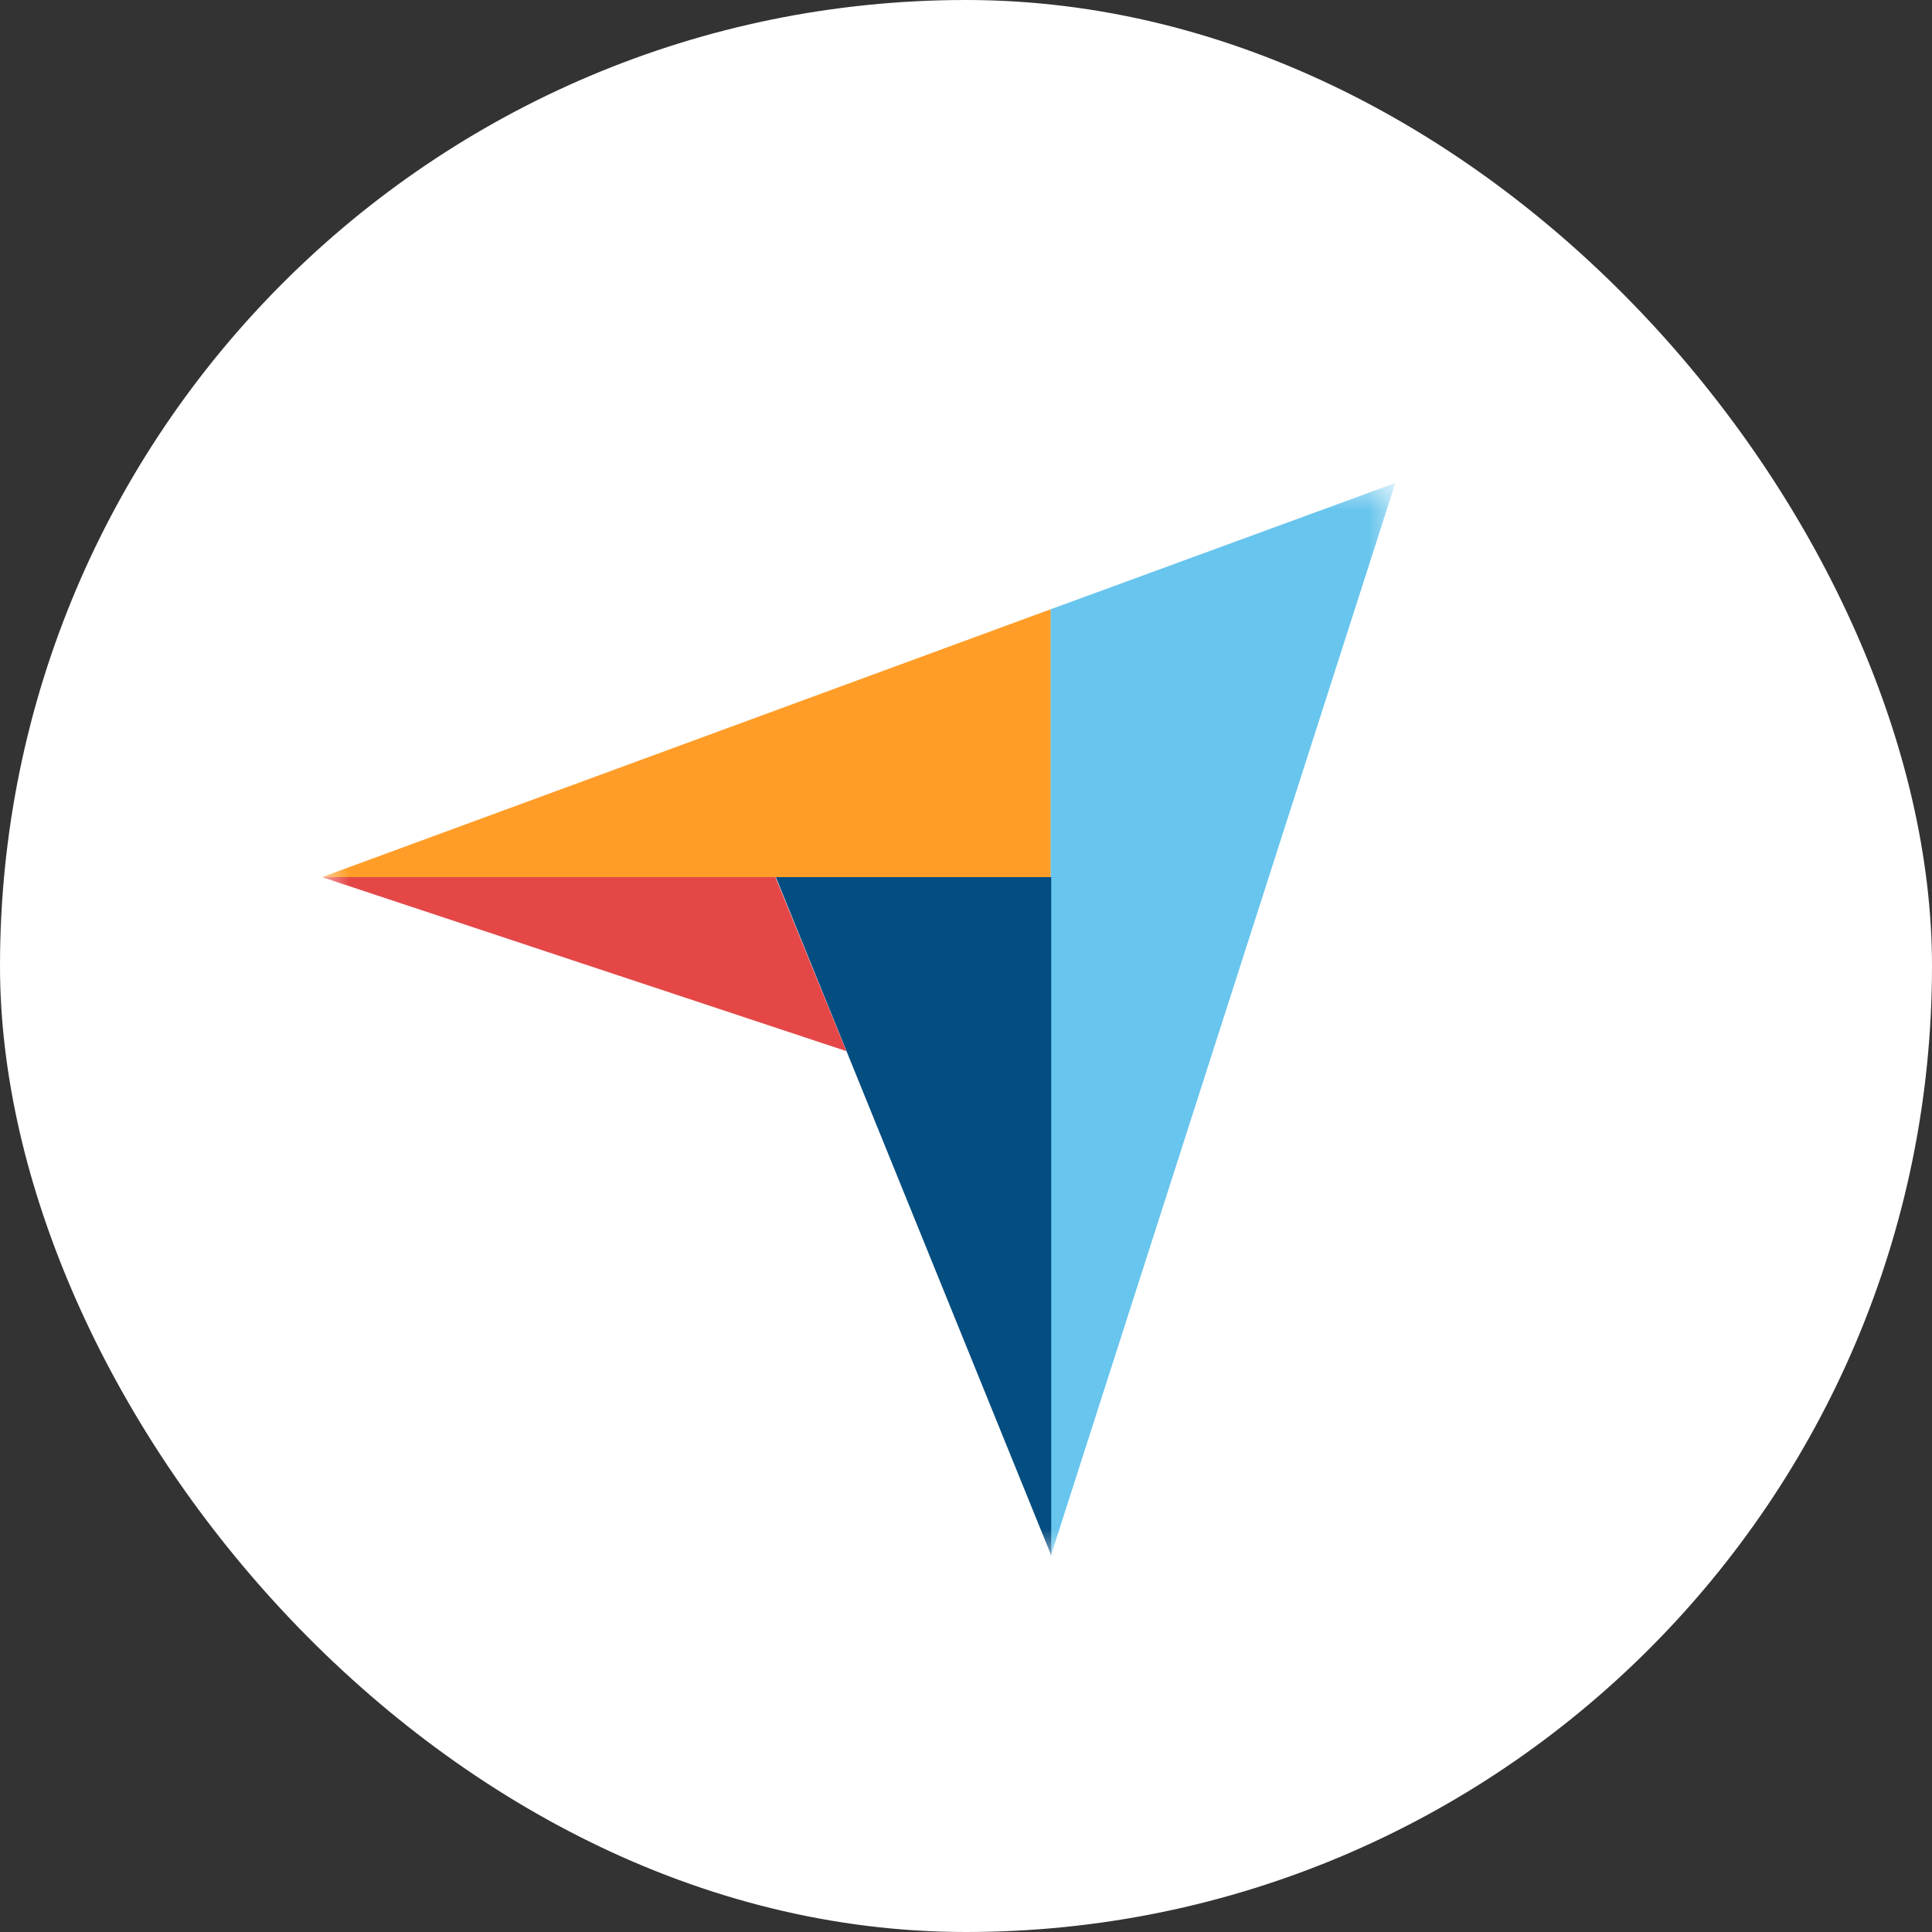
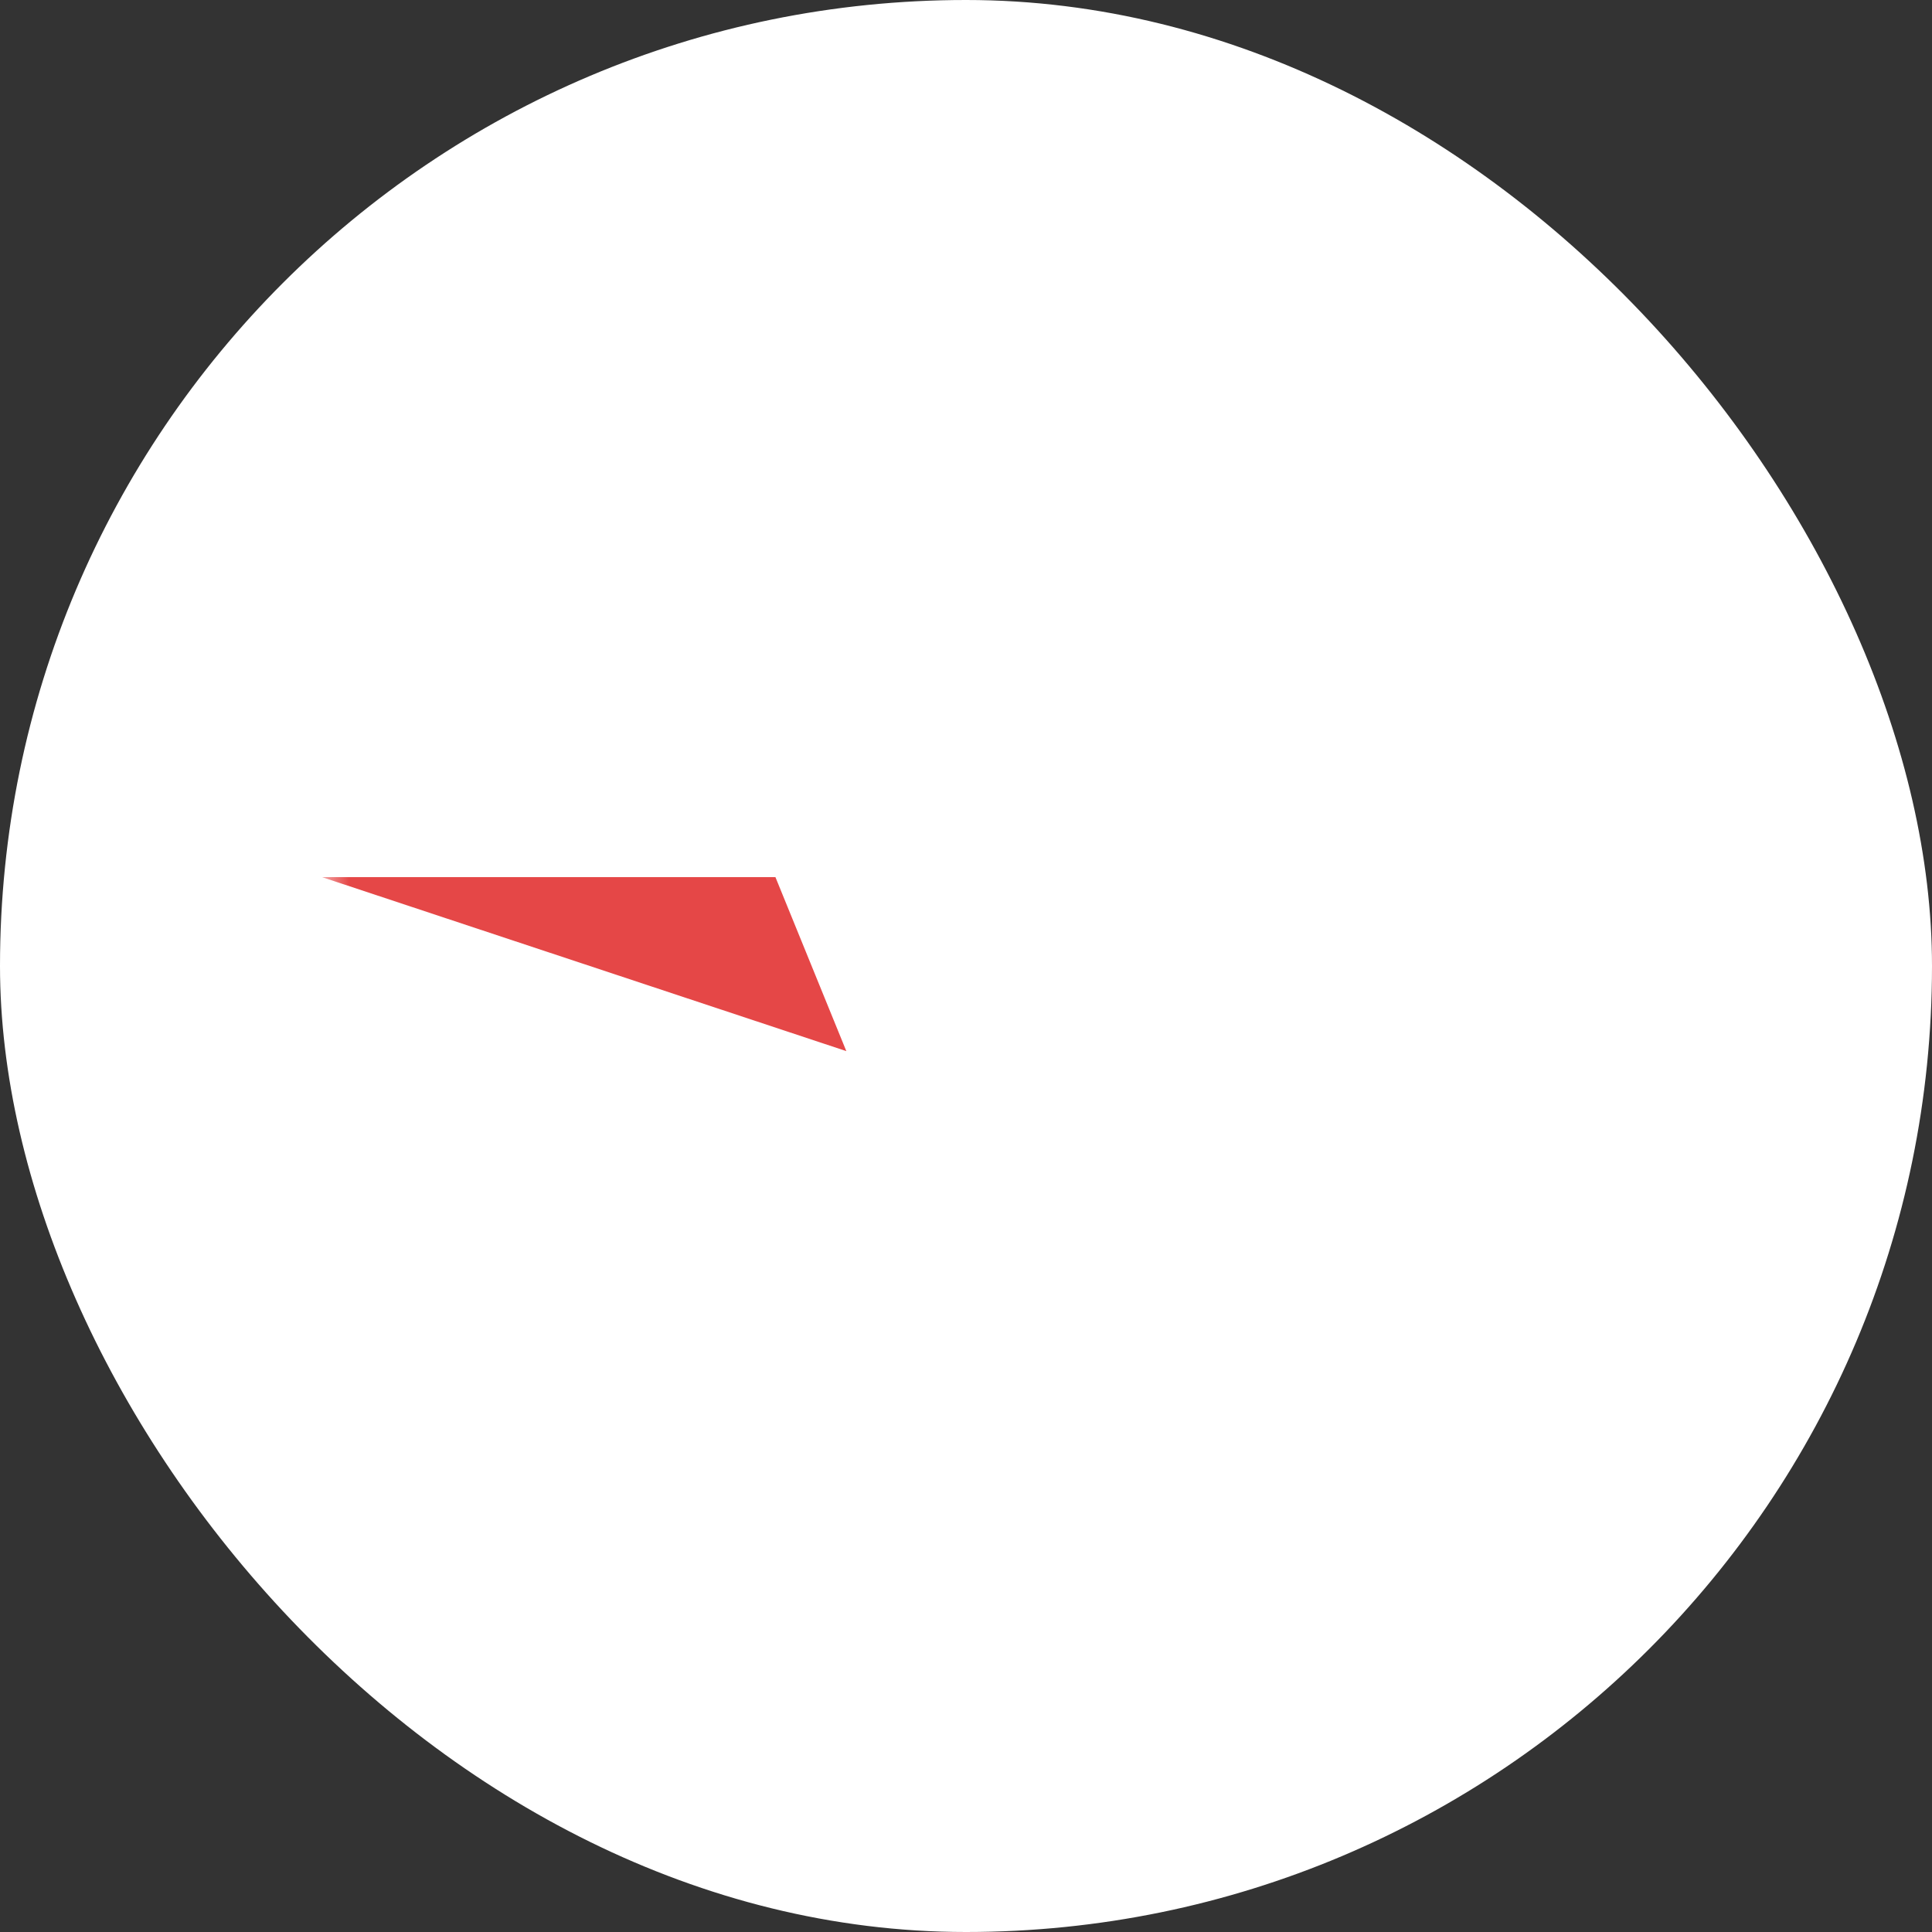
<svg xmlns="http://www.w3.org/2000/svg" width="36" height="36" viewBox="0 0 36 36" fill="none">
  <rect x="0" y="0" width="36" height="36" fill="#333333" stroke="none" />
  <rect width="36" height="36" rx="18" fill="white" />
  <g clip-path="url(#clip0_3597_55235)">
    <mask id="mask0_3597_55235" style="mask-type:luminance" maskUnits="userSpaceOnUse" x="6" y="9" width="20" height="20">
      <path d="M26 9H6V29H26V9Z" fill="white" />
    </mask>
    <g mask="url(#mask0_3597_55235)">
-       <path fill-rule="evenodd" clip-rule="evenodd" d="M6 16.344H14.449H19.58V11.352L6 16.344Z" fill="#FF9D28" />
-       <path fill-rule="evenodd" clip-rule="evenodd" d="M19.578 11.353V28.999L26 9L19.578 11.353Z" fill="#68C5ED" />
-       <path fill-rule="evenodd" clip-rule="evenodd" d="M19.588 16.344H14.457L19.588 28.983V16.344Z" fill="#044D80" />
+       <path fill-rule="evenodd" clip-rule="evenodd" d="M19.588 16.344H14.457V16.344Z" fill="#044D80" />
      <path fill-rule="evenodd" clip-rule="evenodd" d="M6 16.344L15.77 19.586L14.449 16.344H6Z" fill="#E54747" />
    </g>
  </g>
  <defs>
    <clipPath id="clip0_3597_55235">
      <rect width="20" height="20" fill="white" transform="translate(6 9)" />
    </clipPath>
  </defs>
</svg>